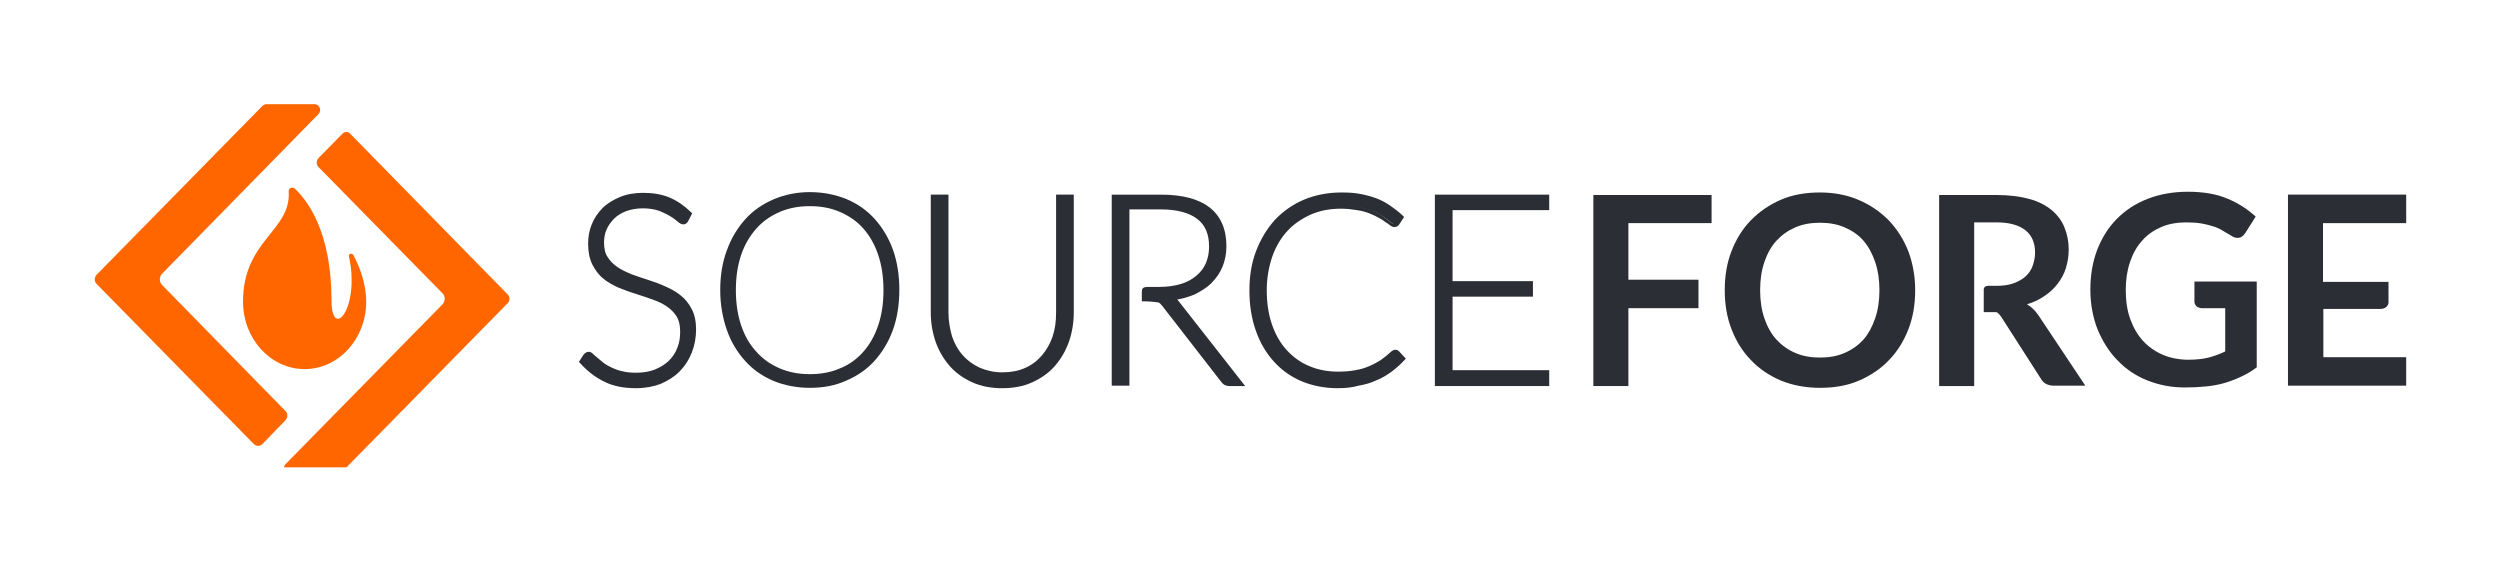
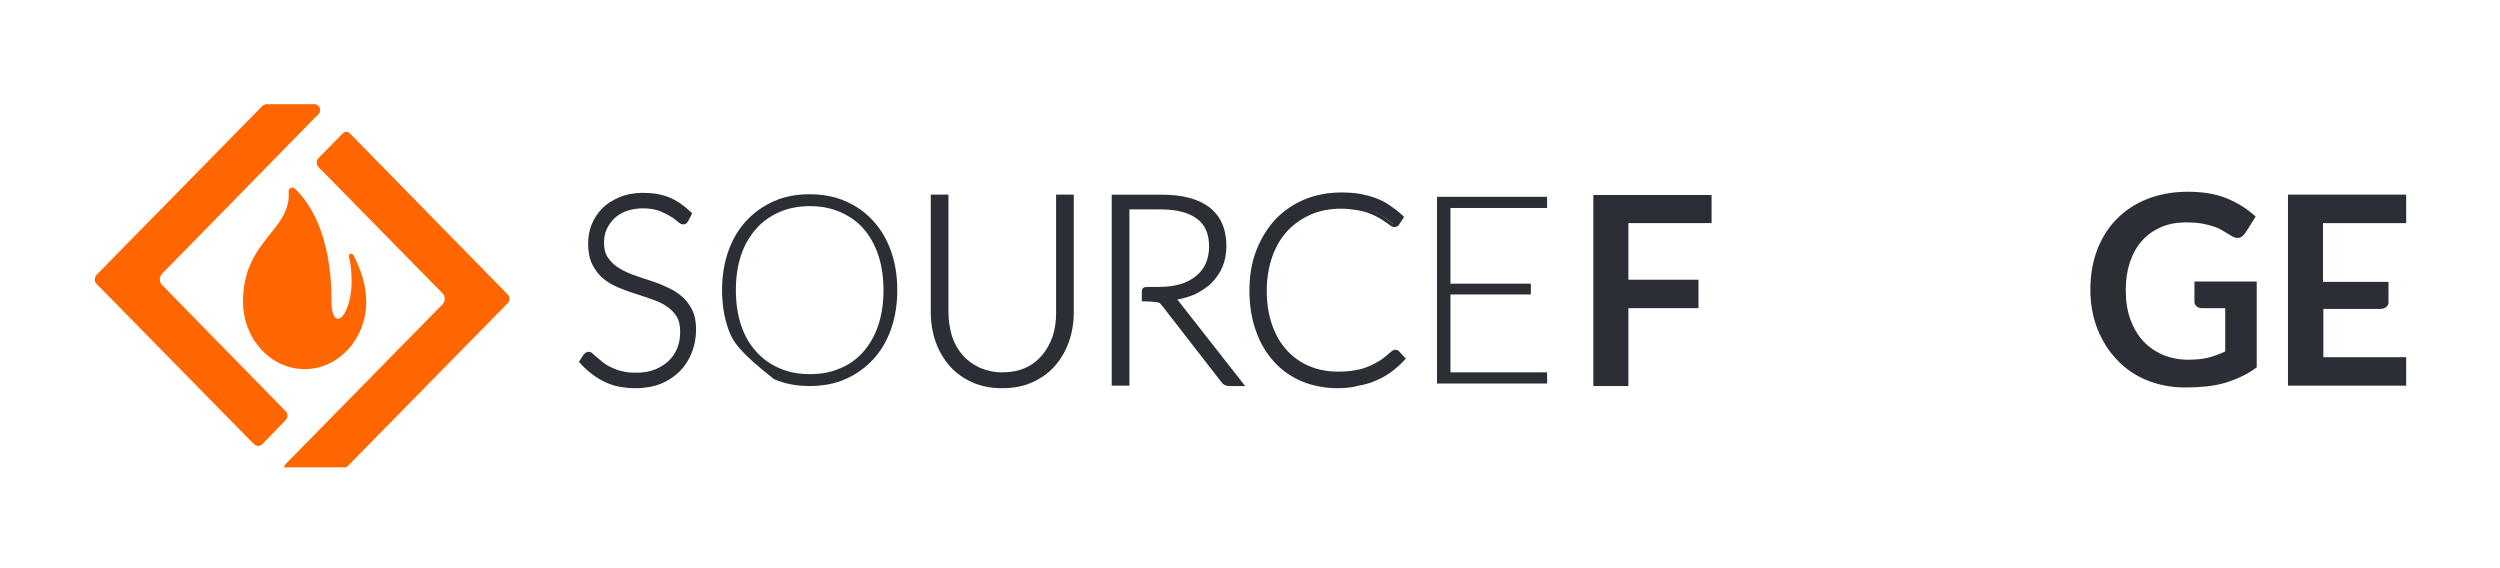
<svg xmlns="http://www.w3.org/2000/svg" width="264" height="60" viewBox="0 0 264 60" fill="none">
  <g clip-path="url(#clip0_8407_51444)">
    <path d="M35.009 31.746C35.009 24.475 32.467 21.163 31.122 19.907C30.86 19.679 30.449 19.869 30.486 20.25C30.748 24.361 25.664 25.389 25.664 31.822V31.86C25.664 35.781 28.58 38.978 32.168 38.978C35.757 38.978 38.672 35.781 38.672 31.86V31.822C38.672 29.995 38 28.244 37.327 26.949C37.177 26.683 36.803 26.797 36.841 27.026C38.074 32.583 35.009 36.009 35.009 31.746Z" fill="#FF6600" />
    <path d="M27.259 47.086C27.109 47.086 26.922 47.01 26.81 46.896L10.176 29.956C9.952 29.728 9.952 29.309 10.176 29.043L27.745 11.152C27.857 11.076 28.006 11 28.156 11H33.202C33.501 11 33.688 11.19 33.763 11.381C33.838 11.571 33.838 11.837 33.614 12.066L17.129 28.891C16.792 29.233 16.792 29.766 17.129 30.109L30.174 43.432C30.399 43.66 30.399 44.079 30.174 44.345L27.67 46.934C27.558 47.01 27.408 47.086 27.259 47.086Z" fill="#FF6600" />
    <path d="M30.59 50.055C30.291 50.055 30.104 49.864 30.029 49.674C29.954 49.484 29.954 49.217 30.179 48.989L46.701 32.164C46.85 32.012 46.962 31.783 46.962 31.555C46.962 31.326 46.888 31.098 46.701 30.946L33.618 17.623C33.393 17.395 33.393 16.976 33.618 16.709L36.16 14.121C36.272 14.007 36.421 13.931 36.608 13.931C36.795 13.931 36.907 14.045 37.019 14.159L53.616 31.098C53.728 31.212 53.803 31.365 53.803 31.555C53.803 31.745 53.728 31.898 53.616 32.012L36.047 49.902C35.935 50.017 35.786 50.093 35.599 50.093H30.59V50.055Z" fill="#FF6600" />
    <path d="M72.49 23.18C72.415 23.332 72.303 23.408 72.116 23.408C72.004 23.408 71.854 23.332 71.667 23.142C71.481 22.952 71.219 22.761 70.92 22.571C70.583 22.343 70.21 22.152 69.724 22C69.238 21.81 68.64 21.733 67.929 21.733C67.219 21.733 66.621 21.848 66.06 22.038C65.537 22.228 65.088 22.533 64.715 22.875C64.341 23.218 64.079 23.637 63.892 24.093C63.705 24.55 63.593 25.045 63.593 25.54C63.593 26.225 63.743 26.758 64.004 27.215C64.266 27.634 64.64 28.014 65.126 28.319C65.575 28.623 66.098 28.89 66.696 29.08C67.294 29.308 67.892 29.499 68.49 29.689C69.088 29.879 69.686 30.108 70.284 30.374C70.882 30.603 71.368 30.945 71.854 31.288C72.34 31.63 72.677 32.125 72.976 32.658C73.237 33.191 73.387 33.876 73.387 34.676C73.387 35.513 73.237 36.274 72.976 36.998C72.714 37.721 72.303 38.368 71.78 38.901C71.256 39.434 70.583 39.852 69.836 40.195C69.051 40.5 68.191 40.652 67.219 40.652C65.948 40.652 64.827 40.423 63.93 39.967C62.995 39.51 62.21 38.863 61.5 38.063L61.874 37.454C61.986 37.302 62.098 37.264 62.248 37.264C62.322 37.264 62.434 37.302 62.547 37.416C62.659 37.531 62.846 37.683 62.995 37.835C63.182 37.987 63.406 38.178 63.668 38.368C63.93 38.558 64.229 38.749 64.565 38.901C64.902 39.053 65.275 39.205 65.724 39.32C66.172 39.434 66.659 39.472 67.219 39.472C68.004 39.472 68.677 39.358 69.275 39.129C69.873 38.901 70.397 38.558 70.808 38.178C71.219 37.797 71.555 37.264 71.78 36.731C72.004 36.16 72.116 35.551 72.116 34.942C72.116 34.257 71.966 33.686 71.705 33.229C71.443 32.772 71.069 32.392 70.583 32.087C70.135 31.783 69.612 31.516 69.013 31.326C68.415 31.136 67.817 30.907 67.219 30.717C66.621 30.526 66.023 30.298 65.425 30.07C64.827 29.841 64.341 29.537 63.855 29.156C63.406 28.776 63.033 28.319 62.734 27.748C62.472 27.177 62.322 26.492 62.322 25.616C62.322 24.969 62.434 24.322 62.696 23.713C62.958 23.104 63.294 22.571 63.78 22.076C64.266 21.619 64.827 21.239 65.537 20.934C66.247 20.668 67.032 20.515 67.929 20.515C68.939 20.515 69.836 20.668 70.658 21.01C71.443 21.353 72.191 21.848 72.864 22.495L72.49 23.18Z" fill="#2B2F35" />
    <path d="M67.151 40.994C65.843 40.994 64.684 40.766 63.749 40.271C62.815 39.814 61.955 39.129 61.245 38.33L61.133 38.216L61.619 37.454C61.843 37.188 62.03 37.15 62.179 37.15C62.329 37.15 62.478 37.226 62.628 37.378C62.74 37.492 62.927 37.645 63.114 37.797C63.301 37.949 63.525 38.139 63.749 38.33C64.011 38.52 64.273 38.672 64.609 38.825C64.946 38.977 65.319 39.129 65.731 39.205C66.142 39.319 66.628 39.358 67.188 39.358C67.936 39.358 68.609 39.243 69.17 39.015C69.73 38.787 70.216 38.482 70.627 38.102C71.001 37.721 71.338 37.264 71.525 36.731C71.749 36.198 71.824 35.627 71.824 35.018C71.824 34.371 71.711 33.838 71.45 33.419C71.188 33.001 70.852 32.658 70.403 32.354C69.955 32.049 69.469 31.821 68.908 31.63C68.347 31.44 67.749 31.212 67.114 31.021C66.478 30.831 65.88 30.603 65.319 30.374C64.721 30.108 64.161 29.803 63.712 29.423C63.226 29.042 62.852 28.509 62.553 27.938C62.254 27.329 62.105 26.606 62.105 25.73C62.105 25.045 62.217 24.36 62.478 23.713C62.74 23.066 63.114 22.495 63.6 22C64.086 21.505 64.721 21.124 65.432 20.82C66.142 20.515 67.001 20.363 67.899 20.363C68.945 20.363 69.88 20.515 70.702 20.858C71.525 21.201 72.272 21.733 72.982 22.419L73.094 22.533L72.683 23.332C72.459 23.751 72.048 23.865 71.525 23.37C71.338 23.218 71.113 23.028 70.777 22.837C70.478 22.647 70.067 22.457 69.618 22.266C69.17 22.114 68.609 22 67.899 22C67.226 22 66.628 22.114 66.104 22.304C65.618 22.495 65.17 22.761 64.834 23.104C64.497 23.446 64.235 23.827 64.049 24.246C63.862 24.664 63.787 25.159 63.787 25.616C63.787 26.225 63.899 26.758 64.161 27.139C64.422 27.557 64.759 27.9 65.207 28.204C65.656 28.509 66.142 28.737 66.703 28.966C67.263 29.156 67.861 29.384 68.497 29.575C69.095 29.765 69.73 29.994 70.291 30.26C70.889 30.526 71.45 30.831 71.898 31.212C72.384 31.592 72.758 32.087 73.057 32.658C73.356 33.229 73.506 33.952 73.506 34.79C73.506 35.627 73.356 36.465 73.057 37.226C72.758 37.987 72.347 38.634 71.786 39.205C71.225 39.776 70.553 40.195 69.768 40.538C69.095 40.804 68.16 40.994 67.151 40.994ZM61.731 38.139C62.366 38.863 63.114 39.434 63.974 39.852C64.871 40.309 65.955 40.538 67.188 40.538C68.123 40.538 68.983 40.385 69.73 40.081C70.478 39.776 71.076 39.358 71.599 38.863C72.085 38.368 72.496 37.721 72.758 37.036C73.02 36.35 73.169 35.589 73.169 34.79C73.169 34.029 73.02 33.381 72.796 32.848C72.534 32.354 72.197 31.897 71.749 31.554C71.3 31.212 70.814 30.907 70.254 30.641C69.693 30.412 69.095 30.184 68.497 29.956C67.899 29.765 67.301 29.537 66.703 29.346C66.104 29.118 65.581 28.852 65.095 28.547C64.609 28.242 64.235 27.824 63.936 27.367C63.637 26.91 63.488 26.301 63.488 25.578C63.488 25.045 63.6 24.512 63.787 24.017C63.974 23.523 64.273 23.066 64.647 22.723C65.02 22.342 65.506 22.038 66.067 21.848C66.628 21.619 67.301 21.543 68.011 21.543C68.721 21.543 69.356 21.619 69.88 21.809C70.366 22 70.814 22.19 71.113 22.419C71.45 22.647 71.711 22.837 71.898 23.028C72.123 23.218 72.197 23.218 72.197 23.218C72.235 23.218 72.309 23.218 72.347 23.104L72.609 22.609C72.01 22.038 71.338 21.581 70.627 21.277C69.842 20.972 68.983 20.82 68.011 20.82C67.151 20.82 66.366 20.972 65.693 21.238C65.02 21.505 64.46 21.886 64.011 22.304C63.562 22.761 63.226 23.256 62.964 23.865C62.74 24.436 62.628 25.045 62.628 25.692C62.628 26.491 62.778 27.177 63.039 27.71C63.301 28.242 63.637 28.699 64.086 29.042C64.534 29.384 65.02 29.689 65.581 29.917C66.142 30.146 66.74 30.374 67.338 30.564C67.936 30.755 68.534 30.945 69.132 31.174C69.73 31.402 70.254 31.63 70.74 31.973C71.225 32.278 71.637 32.696 71.898 33.191C72.197 33.686 72.347 34.295 72.347 35.056C72.347 35.741 72.235 36.35 72.01 36.959C71.786 37.569 71.45 38.063 71.001 38.482C70.553 38.901 70.029 39.243 69.394 39.51C68.758 39.738 68.048 39.891 67.263 39.891C66.703 39.891 66.179 39.814 65.693 39.7C65.245 39.586 64.834 39.434 64.497 39.282C64.161 39.129 63.824 38.939 63.562 38.711C63.301 38.52 63.077 38.33 62.89 38.178C62.703 38.025 62.553 37.873 62.441 37.759C62.329 37.645 62.254 37.645 62.254 37.645C62.217 37.645 62.142 37.645 62.067 37.759L61.731 38.139Z" fill="#2B2F35" />
-     <path d="M94.753 30.64C94.753 32.162 94.529 33.532 94.08 34.789C93.632 36.045 92.996 37.111 92.174 37.986C91.352 38.862 90.38 39.547 89.258 40.042C88.137 40.536 86.866 40.765 85.483 40.765C84.137 40.765 82.866 40.536 81.745 40.042C80.624 39.547 79.652 38.9 78.829 37.986C78.007 37.111 77.371 36.045 76.923 34.789C76.474 33.532 76.25 32.162 76.25 30.64C76.25 29.117 76.474 27.747 76.923 26.49C77.371 25.234 78.007 24.168 78.829 23.293C79.652 22.417 80.624 21.732 81.745 21.237C82.866 20.743 84.137 20.514 85.483 20.514C86.866 20.514 88.137 20.743 89.258 21.237C90.38 21.732 91.352 22.379 92.174 23.293C92.996 24.168 93.632 25.234 94.08 26.49C94.529 27.747 94.753 29.117 94.753 30.64ZM93.295 30.64C93.295 29.269 93.109 28.013 92.735 26.909C92.361 25.805 91.838 24.892 91.165 24.13C90.492 23.369 89.669 22.798 88.698 22.379C87.726 21.961 86.679 21.77 85.52 21.77C84.362 21.77 83.315 21.961 82.343 22.379C81.371 22.798 80.549 23.369 79.876 24.13C79.203 24.892 78.642 25.805 78.269 26.909C77.895 28.013 77.708 29.231 77.708 30.64C77.708 32.01 77.895 33.266 78.269 34.37C78.642 35.474 79.166 36.387 79.876 37.149C80.549 37.91 81.371 38.481 82.343 38.9C83.315 39.318 84.362 39.509 85.52 39.509C86.679 39.509 87.763 39.318 88.698 38.9C89.669 38.519 90.492 37.91 91.165 37.149C91.838 36.387 92.361 35.474 92.735 34.37C93.109 33.266 93.295 32.048 93.295 30.64Z" fill="#2B2F35" />
-     <path d="M85.512 40.956C84.129 40.956 82.82 40.69 81.699 40.233C80.54 39.738 79.531 39.053 78.709 38.139C77.886 37.226 77.213 36.16 76.765 34.866C76.316 33.609 76.055 32.163 76.055 30.64C76.055 29.118 76.279 27.671 76.765 26.415C77.213 25.159 77.886 24.055 78.709 23.142C79.531 22.228 80.54 21.543 81.699 21.048C82.858 20.553 84.129 20.287 85.512 20.287C86.932 20.287 88.203 20.553 89.362 21.01C90.521 21.505 91.53 22.19 92.353 23.104C93.175 24.017 93.848 25.121 94.296 26.377C94.745 27.633 94.969 29.042 94.969 30.602C94.969 32.163 94.745 33.571 94.296 34.828C93.848 36.084 93.175 37.188 92.353 38.101C91.53 39.015 90.521 39.7 89.362 40.195C88.203 40.728 86.895 40.956 85.512 40.956ZM85.512 20.782C84.204 20.782 82.97 21.01 81.849 21.505C80.765 21.962 79.793 22.647 79.008 23.484C78.223 24.322 77.587 25.387 77.176 26.605C76.728 27.823 76.503 29.194 76.503 30.678C76.503 32.163 76.728 33.533 77.176 34.751C77.625 35.969 78.223 36.997 79.008 37.873C79.793 38.71 80.765 39.395 81.849 39.852C82.933 40.309 84.166 40.537 85.512 40.537C86.858 40.537 88.091 40.309 89.175 39.852C90.259 39.395 91.231 38.71 92.016 37.873C92.801 37.035 93.436 35.969 93.848 34.789C94.296 33.571 94.521 32.201 94.521 30.716C94.521 29.232 94.296 27.862 93.848 26.643C93.399 25.425 92.801 24.398 92.016 23.522C91.231 22.685 90.259 22 89.175 21.543C88.091 21.01 86.858 20.782 85.512 20.782Z" fill="#2B2F35" />
+     <path d="M94.753 30.64C94.753 32.162 94.529 33.532 94.08 34.789C93.632 36.045 92.996 37.111 92.174 37.986C91.352 38.862 90.38 39.547 89.258 40.042C88.137 40.536 86.866 40.765 85.483 40.765C84.137 40.765 82.866 40.536 81.745 40.042C78.007 37.111 77.371 36.045 76.923 34.789C76.474 33.532 76.25 32.162 76.25 30.64C76.25 29.117 76.474 27.747 76.923 26.49C77.371 25.234 78.007 24.168 78.829 23.293C79.652 22.417 80.624 21.732 81.745 21.237C82.866 20.743 84.137 20.514 85.483 20.514C86.866 20.514 88.137 20.743 89.258 21.237C90.38 21.732 91.352 22.379 92.174 23.293C92.996 24.168 93.632 25.234 94.08 26.49C94.529 27.747 94.753 29.117 94.753 30.64ZM93.295 30.64C93.295 29.269 93.109 28.013 92.735 26.909C92.361 25.805 91.838 24.892 91.165 24.13C90.492 23.369 89.669 22.798 88.698 22.379C87.726 21.961 86.679 21.77 85.52 21.77C84.362 21.77 83.315 21.961 82.343 22.379C81.371 22.798 80.549 23.369 79.876 24.13C79.203 24.892 78.642 25.805 78.269 26.909C77.895 28.013 77.708 29.231 77.708 30.64C77.708 32.01 77.895 33.266 78.269 34.37C78.642 35.474 79.166 36.387 79.876 37.149C80.549 37.91 81.371 38.481 82.343 38.9C83.315 39.318 84.362 39.509 85.52 39.509C86.679 39.509 87.763 39.318 88.698 38.9C89.669 38.519 90.492 37.91 91.165 37.149C91.838 36.387 92.361 35.474 92.735 34.37C93.109 33.266 93.295 32.048 93.295 30.64Z" fill="#2B2F35" />
    <path d="M105.847 39.51C106.781 39.51 107.603 39.358 108.351 39.015C109.099 38.672 109.697 38.216 110.22 37.645C110.743 37.074 111.117 36.35 111.379 35.589C111.641 34.79 111.79 33.952 111.79 33.001V20.782H113.173V33.001C113.173 34.105 112.986 35.094 112.65 36.046C112.313 36.998 111.827 37.797 111.192 38.52C110.557 39.205 109.772 39.776 108.874 40.157C107.977 40.538 106.931 40.766 105.809 40.766C104.688 40.766 103.641 40.576 102.744 40.157C101.847 39.738 101.062 39.205 100.426 38.52C99.791 37.835 99.305 36.998 98.969 36.046C98.632 35.094 98.445 34.066 98.445 33.001V20.782H99.866V32.963C99.866 33.876 100.015 34.752 100.277 35.551C100.539 36.35 100.95 37.036 101.436 37.607C101.959 38.178 102.557 38.634 103.305 38.977C104.052 39.358 104.912 39.51 105.847 39.51Z" fill="#2B2F35" />
    <path d="M105.84 40.994C104.681 40.994 103.634 40.804 102.7 40.385C101.765 39.967 100.943 39.395 100.308 38.672C99.672 37.949 99.149 37.074 98.812 36.122C98.476 35.17 98.289 34.105 98.289 33.001V20.553H100.158V33.001C100.158 33.876 100.308 34.714 100.532 35.513C100.794 36.274 101.167 36.959 101.653 37.492C102.139 38.063 102.737 38.482 103.448 38.825C104.158 39.129 104.943 39.319 105.84 39.319C106.737 39.319 107.559 39.167 108.232 38.863C108.942 38.558 109.541 38.101 110.026 37.53C110.512 36.959 110.886 36.312 111.148 35.551C111.41 34.79 111.522 33.952 111.522 33.039V20.553H113.391V33.001C113.391 34.105 113.204 35.17 112.867 36.122C112.531 37.074 112.008 37.949 111.372 38.672C110.737 39.395 109.914 39.967 108.98 40.385C108.045 40.804 106.999 40.994 105.84 40.994ZM98.7 21.01V33.001C98.7 34.066 98.85 35.056 99.186 35.97C99.523 36.883 99.971 37.683 100.607 38.368C101.205 39.053 101.952 39.586 102.849 39.967C103.709 40.347 104.718 40.538 105.84 40.538C106.924 40.538 107.933 40.347 108.83 39.967C109.69 39.586 110.475 39.053 111.073 38.368C111.671 37.683 112.157 36.883 112.494 35.97C112.83 35.056 112.98 34.066 112.98 33.001V21.01H112.045V33.001C112.045 33.952 111.896 34.828 111.634 35.665C111.372 36.503 110.961 37.226 110.4 37.835C109.877 38.444 109.204 38.939 108.457 39.281C107.709 39.624 106.812 39.814 105.877 39.814C104.905 39.814 104.046 39.624 103.298 39.281C102.55 38.939 101.878 38.444 101.354 37.835C100.831 37.226 100.42 36.503 100.158 35.665C99.896 34.866 99.747 33.952 99.747 33.001V21.01H98.7Z" fill="#2B2F35" />
    <path d="M121.214 30.527C121.587 30.527 121.55 30.527 121.55 30.527H122.372C123.232 30.527 124.017 30.413 124.69 30.222C125.363 29.994 125.961 29.728 126.409 29.309C126.895 28.928 127.232 28.433 127.493 27.9C127.755 27.367 127.867 26.72 127.867 26.035C127.867 24.627 127.419 23.599 126.522 22.914C125.624 22.229 124.316 21.886 122.559 21.886H119.008V30.527V31.593V40.538H117.625V20.782H122.559C124.802 20.782 126.484 21.239 127.568 22.114C128.69 22.99 129.213 24.284 129.213 25.997C129.213 26.759 129.101 27.444 128.839 28.053C128.577 28.662 128.204 29.233 127.718 29.689C127.232 30.146 126.671 30.565 125.998 30.831C125.325 31.136 124.54 31.326 123.718 31.441C123.942 31.593 124.129 31.783 124.316 32.011L131.007 40.538H129.774C129.624 40.538 129.512 40.5 129.4 40.462C129.288 40.424 129.176 40.31 129.101 40.196L122.896 32.202C122.746 32.011 122.559 31.859 122.41 31.783C122.223 31.707 121.139 31.669 120.765 31.669C120.765 30.641 120.914 30.527 121.214 30.527Z" fill="#2B2F35" />
    <path d="M131.491 40.766H129.809C129.622 40.766 129.472 40.728 129.323 40.652C129.173 40.576 129.061 40.462 128.949 40.31L122.744 32.316C122.594 32.126 122.482 32.011 122.333 31.935C122.183 31.897 121.286 31.821 120.8 31.821H120.576V30.831C120.576 30.489 120.651 30.298 121.249 30.298C121.585 30.298 121.622 30.298 121.622 30.298H122.445C123.267 30.298 124.015 30.184 124.688 29.994C125.323 29.804 125.884 29.499 126.332 29.118C126.781 28.738 127.117 28.319 127.342 27.786C127.566 27.253 127.678 26.682 127.678 26.035C127.678 24.703 127.267 23.751 126.407 23.104C125.547 22.457 124.276 22.114 122.594 22.114H119.267V40.728H117.398V20.554H122.594C124.875 20.554 126.594 21.011 127.753 21.924C128.912 22.838 129.51 24.208 129.51 25.997C129.51 26.796 129.36 27.52 129.098 28.167C128.837 28.814 128.426 29.385 127.94 29.88C127.454 30.375 126.818 30.755 126.145 31.098C125.585 31.326 124.987 31.517 124.314 31.631C124.389 31.707 124.463 31.783 124.538 31.897L131.491 40.766ZM120.987 31.364C121.398 31.364 122.258 31.402 122.482 31.517C122.706 31.631 122.893 31.783 123.08 32.011L129.285 40.005C129.36 40.119 129.435 40.195 129.51 40.233C129.584 40.272 129.659 40.31 129.771 40.31H130.519L124.127 32.164C123.977 31.935 123.79 31.783 123.604 31.669L123.043 31.326L123.716 31.25C124.538 31.174 125.286 30.984 125.921 30.679C126.557 30.375 127.117 30.032 127.603 29.575C128.052 29.118 128.426 28.624 128.65 28.015C128.874 27.405 129.024 26.758 129.024 26.035C129.024 24.398 128.5 23.18 127.454 22.343C126.407 21.505 124.762 21.087 122.594 21.087H117.884V40.31H118.819V21.658H122.594C124.351 21.658 125.734 22 126.669 22.723C127.641 23.447 128.127 24.551 128.127 26.035C128.127 26.758 127.977 27.405 127.753 27.976C127.491 28.547 127.117 29.042 126.594 29.461C126.108 29.88 125.51 30.184 124.8 30.413C124.09 30.641 123.305 30.755 122.407 30.755H121.585C121.548 30.755 121.51 30.755 121.249 30.755C121.136 30.755 121.024 30.755 120.987 31.364Z" fill="#2B2F35" />
    <path d="M147.415 37.188C147.49 37.188 147.602 37.226 147.64 37.302L148.2 37.911C147.789 38.33 147.378 38.749 146.892 39.092C146.406 39.434 145.883 39.739 145.322 39.967C144.761 40.195 144.126 40.386 143.49 40.538C142.817 40.69 142.07 40.728 141.285 40.728C139.939 40.728 138.706 40.5 137.584 40.005C136.463 39.51 135.491 38.863 134.706 37.95C133.921 37.074 133.285 36.008 132.837 34.752C132.388 33.496 132.164 32.126 132.164 30.603C132.164 29.118 132.388 27.748 132.874 26.492C133.323 25.236 133.996 24.208 134.818 23.294C135.64 22.419 136.65 21.734 137.808 21.239C138.967 20.744 140.276 20.516 141.659 20.516C142.369 20.516 143.004 20.554 143.602 20.668C144.201 20.782 144.724 20.934 145.247 21.125C145.771 21.315 146.219 21.581 146.668 21.886C147.116 22.191 147.565 22.533 147.976 22.914L147.565 23.523C147.49 23.637 147.378 23.675 147.228 23.675C147.154 23.675 147.041 23.637 146.929 23.523C146.817 23.409 146.63 23.294 146.443 23.142C146.256 22.99 145.995 22.838 145.733 22.685C145.471 22.495 145.135 22.343 144.724 22.229C144.35 22.076 143.901 21.962 143.378 21.848C142.892 21.734 142.294 21.696 141.659 21.696C140.463 21.696 139.378 21.886 138.407 22.305C137.435 22.723 136.575 23.294 135.865 24.094C135.154 24.855 134.594 25.807 134.183 26.872C133.771 27.938 133.585 29.195 133.585 30.565C133.585 31.973 133.771 33.191 134.183 34.295C134.594 35.399 135.117 36.313 135.827 37.074C136.538 37.835 137.36 38.406 138.294 38.825C139.229 39.244 140.276 39.434 141.36 39.434C142.07 39.434 142.668 39.396 143.229 39.282C143.789 39.206 144.275 39.053 144.724 38.863C145.172 38.673 145.621 38.444 145.995 38.178C146.406 37.911 146.78 37.607 147.154 37.226C147.191 37.188 147.228 37.15 147.266 37.15C147.303 37.226 147.378 37.188 147.415 37.188Z" fill="#2B2F35" />
    <path d="M141.245 40.994C139.862 40.994 138.591 40.728 137.47 40.271C136.311 39.776 135.339 39.091 134.517 38.177C133.694 37.264 133.059 36.198 132.61 34.904C132.162 33.648 131.938 32.201 131.938 30.678C131.938 29.156 132.162 27.747 132.648 26.491C133.134 25.235 133.807 24.131 134.629 23.218C135.489 22.304 136.535 21.581 137.694 21.086C138.89 20.591 140.199 20.325 141.656 20.325C142.367 20.325 143.039 20.363 143.638 20.477C144.236 20.591 144.796 20.743 145.32 20.934C145.843 21.124 146.329 21.39 146.777 21.695C147.226 22 147.675 22.342 148.123 22.761L148.273 22.913L147.749 23.712C147.675 23.827 147.525 23.979 147.226 23.979C147.077 23.979 146.964 23.903 146.777 23.789C146.665 23.674 146.478 23.56 146.292 23.446C146.105 23.294 145.88 23.142 145.581 22.989C145.32 22.837 144.983 22.685 144.609 22.532C144.236 22.38 143.787 22.266 143.301 22.19C142.815 22.114 142.254 22.038 141.619 22.038C140.46 22.038 139.414 22.228 138.442 22.647C137.507 23.065 136.647 23.636 135.975 24.36C135.302 25.083 134.741 25.996 134.367 27.062C133.993 28.128 133.769 29.346 133.769 30.64C133.769 32.011 133.956 33.229 134.33 34.295C134.704 35.361 135.227 36.274 135.9 36.997C136.573 37.721 137.358 38.291 138.292 38.672C139.189 39.053 140.199 39.243 141.283 39.243C141.955 39.243 142.591 39.205 143.114 39.091C143.638 39.015 144.123 38.862 144.572 38.672C145.021 38.482 145.432 38.254 145.806 38.025C146.179 37.759 146.553 37.454 146.927 37.111C147.002 37.035 147.039 37.035 147.114 36.997C147.301 36.883 147.6 36.921 147.749 37.111L148.46 37.873L148.31 38.025C147.899 38.482 147.45 38.862 146.964 39.243C146.478 39.586 145.955 39.928 145.357 40.157C144.796 40.423 144.161 40.614 143.451 40.728C142.815 40.918 142.068 40.994 141.245 40.994ZM141.656 20.782C140.273 20.782 139.002 21.01 137.881 21.505C136.76 21.962 135.75 22.647 134.965 23.522C134.143 24.398 133.507 25.425 133.059 26.643C132.61 27.862 132.386 29.194 132.386 30.678C132.386 32.163 132.61 33.533 133.059 34.751C133.507 35.969 134.106 36.997 134.891 37.873C135.676 38.71 136.61 39.395 137.694 39.852C138.778 40.309 139.974 40.537 141.283 40.537C142.068 40.537 142.778 40.461 143.451 40.347C144.086 40.233 144.722 40.042 145.245 39.776C145.806 39.548 146.292 39.243 146.74 38.901C147.151 38.596 147.525 38.254 147.862 37.911L147.45 37.454C147.413 37.416 147.376 37.416 147.338 37.454C147.301 37.454 147.263 37.492 147.226 37.53C146.852 37.873 146.441 38.215 146.03 38.482C145.619 38.748 145.17 39.015 144.722 39.205C144.236 39.395 143.712 39.548 143.189 39.624C142.628 39.7 141.993 39.776 141.283 39.776C140.161 39.776 139.077 39.548 138.105 39.167C137.133 38.748 136.274 38.139 135.563 37.378C134.853 36.617 134.292 35.627 133.881 34.523C133.47 33.419 133.283 32.125 133.283 30.716C133.283 29.346 133.47 28.09 133.881 26.948C134.292 25.844 134.853 24.855 135.601 24.093C136.348 23.294 137.208 22.685 138.217 22.266C139.227 21.847 140.348 21.619 141.544 21.619C142.18 21.619 142.778 21.657 143.301 21.771C143.824 21.885 144.273 22 144.684 22.152C145.095 22.304 145.432 22.456 145.731 22.647C146.03 22.837 146.254 22.989 146.441 23.142C146.628 23.294 146.815 23.408 146.927 23.522C147.039 23.636 147.114 23.636 147.114 23.636C147.226 23.636 147.263 23.598 147.263 23.56L147.562 23.104C147.189 22.761 146.815 22.494 146.441 22.228C145.993 21.923 145.544 21.695 145.058 21.505C144.572 21.314 144.011 21.162 143.451 21.048C142.965 20.858 142.329 20.782 141.656 20.782Z" fill="#2B2F35" />
    <path d="M163.375 20.782V21.962H153.17V29.956H161.656V31.097H153.17V39.319H163.375V40.499H151.75V20.782H163.375Z" fill="#2B2F35" />
-     <path d="M163.597 40.766H151.523V20.553H163.597V22.19H153.392V29.689H161.878V31.326H153.392V39.091H163.597V40.766ZM151.972 40.309H163.149V39.586H152.944V30.869H161.429V30.184H152.944V21.733H163.149V21.01H151.972V40.309Z" fill="#2B2F35" />
    <path d="M180.743 20.554V23.561H171.958V29.537H179.36V32.544H171.958V40.766H168.258V20.592H180.743V20.554Z" fill="#2B2F35" />
-     <path d="M202.243 30.64C202.243 32.125 202.019 33.495 201.533 34.751C201.047 36.008 200.374 37.111 199.477 38.025C198.618 38.939 197.534 39.662 196.3 40.195C195.066 40.728 193.683 40.956 192.188 40.956C190.693 40.956 189.31 40.69 188.076 40.195C186.843 39.662 185.796 38.977 184.899 38.025C184.002 37.111 183.329 36.008 182.843 34.751C182.357 33.495 182.133 32.125 182.133 30.64C182.133 29.156 182.357 27.785 182.843 26.529C183.329 25.273 184.002 24.169 184.899 23.256C185.796 22.342 186.843 21.619 188.076 21.086C189.31 20.553 190.693 20.325 192.188 20.325C193.683 20.325 195.066 20.591 196.3 21.124C197.534 21.657 198.58 22.38 199.477 23.294C200.337 24.207 201.047 25.311 201.533 26.567C201.982 27.785 202.243 29.156 202.243 30.64ZM198.468 30.64C198.468 29.537 198.318 28.547 198.019 27.671C197.72 26.796 197.309 26.035 196.786 25.425C196.263 24.816 195.59 24.36 194.805 24.017C194.02 23.674 193.16 23.522 192.188 23.522C191.216 23.522 190.356 23.674 189.571 24.017C188.787 24.36 188.151 24.816 187.59 25.425C187.03 26.035 186.618 26.796 186.319 27.671C186.02 28.547 185.871 29.537 185.871 30.64C185.871 31.744 186.02 32.734 186.319 33.609C186.618 34.485 187.03 35.246 187.59 35.855C188.151 36.464 188.787 36.921 189.571 37.264C190.356 37.606 191.216 37.759 192.188 37.759C193.16 37.759 194.02 37.606 194.805 37.264C195.59 36.921 196.225 36.464 196.786 35.855C197.309 35.246 197.72 34.485 198.019 33.609C198.318 32.734 198.468 31.744 198.468 30.64Z" fill="#2B2F35" />
-     <path d="M209.932 30.184H210.792C211.502 30.184 212.1 30.108 212.623 29.917C213.147 29.727 213.558 29.499 213.894 29.194C214.231 28.89 214.492 28.509 214.642 28.09C214.791 27.672 214.904 27.177 214.904 26.682C214.904 25.654 214.567 24.855 213.894 24.322C213.221 23.789 212.212 23.484 210.866 23.484H208.474V30.184V32.886V40.766H204.773V20.591H210.829C212.175 20.591 213.334 20.744 214.305 21.01C215.277 21.276 216.062 21.695 216.66 22.19C217.258 22.685 217.744 23.332 218.006 24.017C218.305 24.74 218.455 25.502 218.455 26.377C218.455 27.062 218.343 27.709 218.156 28.319C217.969 28.928 217.67 29.46 217.296 29.955C216.922 30.45 216.473 30.869 215.913 31.25C215.352 31.63 214.754 31.935 214.044 32.125C214.492 32.392 214.904 32.772 215.24 33.267L220.212 40.728H216.885C216.548 40.728 216.287 40.652 216.062 40.538C215.838 40.423 215.651 40.233 215.502 39.967L211.352 33.495C211.24 33.343 211.016 33.001 210.792 32.962C210.343 32.962 209.895 32.962 209.483 32.962C209.483 32.962 209.483 30.679 209.483 30.526C209.521 30.184 209.932 30.184 209.932 30.184Z" fill="#2B2F35" />
    <path d="M231.059 37.987C231.882 37.987 232.629 37.911 233.227 37.759C233.825 37.606 234.423 37.378 234.984 37.111V32.544H232.517C232.293 32.544 232.106 32.468 231.956 32.353C231.807 32.201 231.732 32.049 231.732 31.858V29.727H238.311V38.786C237.825 39.167 237.302 39.471 236.741 39.738C236.18 40.004 235.62 40.233 234.984 40.423C234.349 40.614 233.713 40.728 233.003 40.804C232.293 40.88 231.545 40.918 230.723 40.918C229.265 40.918 227.957 40.651 226.723 40.157C225.489 39.662 224.443 38.939 223.583 38.025C222.686 37.111 222.013 36.008 221.49 34.751C221.004 33.495 220.742 32.087 220.742 30.602C220.742 29.08 220.966 27.709 221.452 26.415C221.938 25.159 222.611 24.055 223.508 23.142C224.405 22.228 225.49 21.505 226.76 21.01C228.031 20.515 229.452 20.248 231.022 20.248C232.629 20.248 234.05 20.477 235.208 20.972C236.405 21.467 237.376 22.114 238.199 22.875L237.115 24.588C236.89 24.931 236.629 25.121 236.292 25.121C236.068 25.121 235.844 25.045 235.62 24.892C235.321 24.702 235.021 24.55 234.722 24.36C234.423 24.169 234.087 24.017 233.713 23.903C233.339 23.789 232.928 23.674 232.48 23.598C232.031 23.522 231.47 23.484 230.872 23.484C229.9 23.484 229.003 23.636 228.218 23.979C227.433 24.322 226.76 24.778 226.2 25.425C225.639 26.035 225.228 26.796 224.929 27.671C224.63 28.547 224.48 29.537 224.48 30.602C224.48 31.782 224.63 32.81 224.966 33.724C225.303 34.637 225.751 35.398 226.312 36.008C226.873 36.617 227.583 37.111 228.368 37.454C229.153 37.797 230.125 37.987 231.059 37.987Z" fill="#2B2F35" />
    <path d="M251.366 32.62H245.347V37.721H254.094V40.728H241.609V20.553H254.094V23.56H245.31V29.765H252.225V31.973C252.225 31.973 252.188 32.62 251.366 32.62Z" fill="#2B2F35" />
  </g>
  <defs>
    <clipPath id="clip0_8407_51444">
      <rect width="244.094" height="38.352" fill="white" transform="translate(10 11)" />
    </clipPath>
  </defs>
</svg>